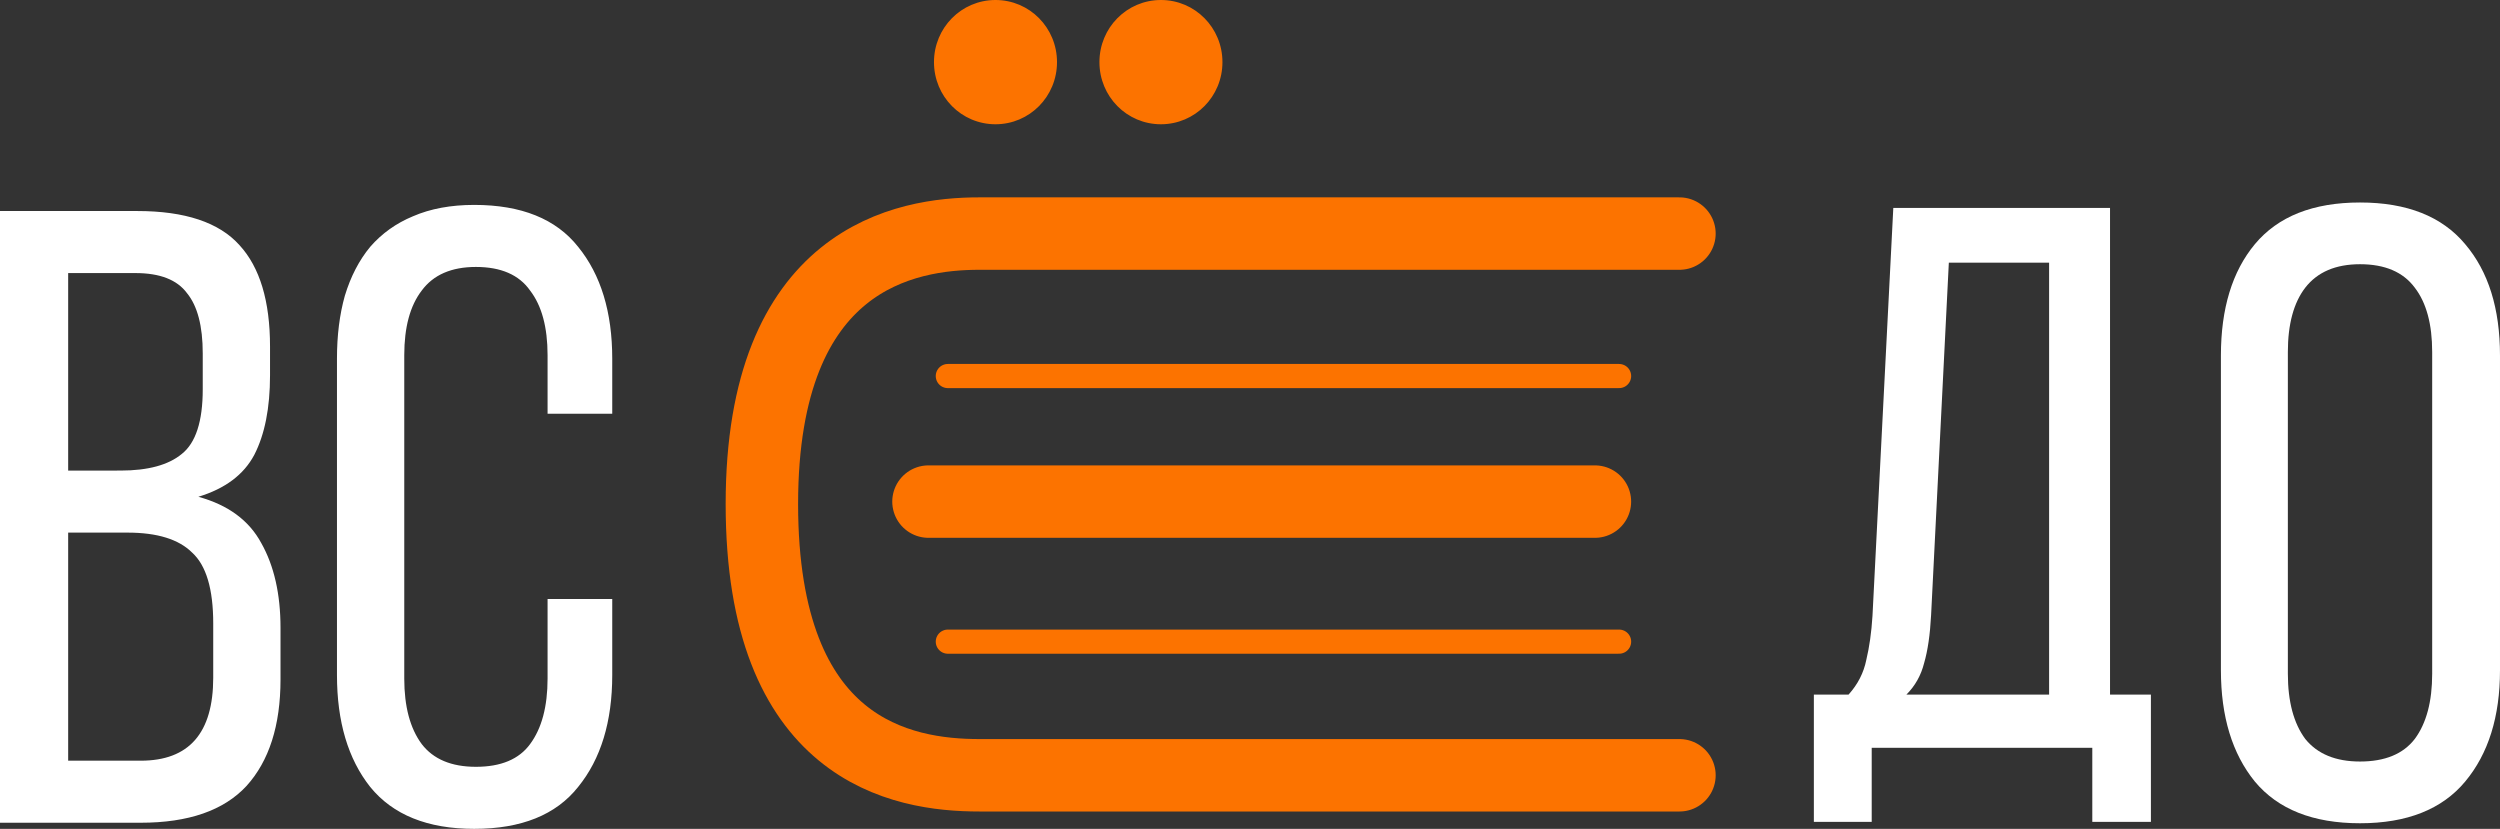
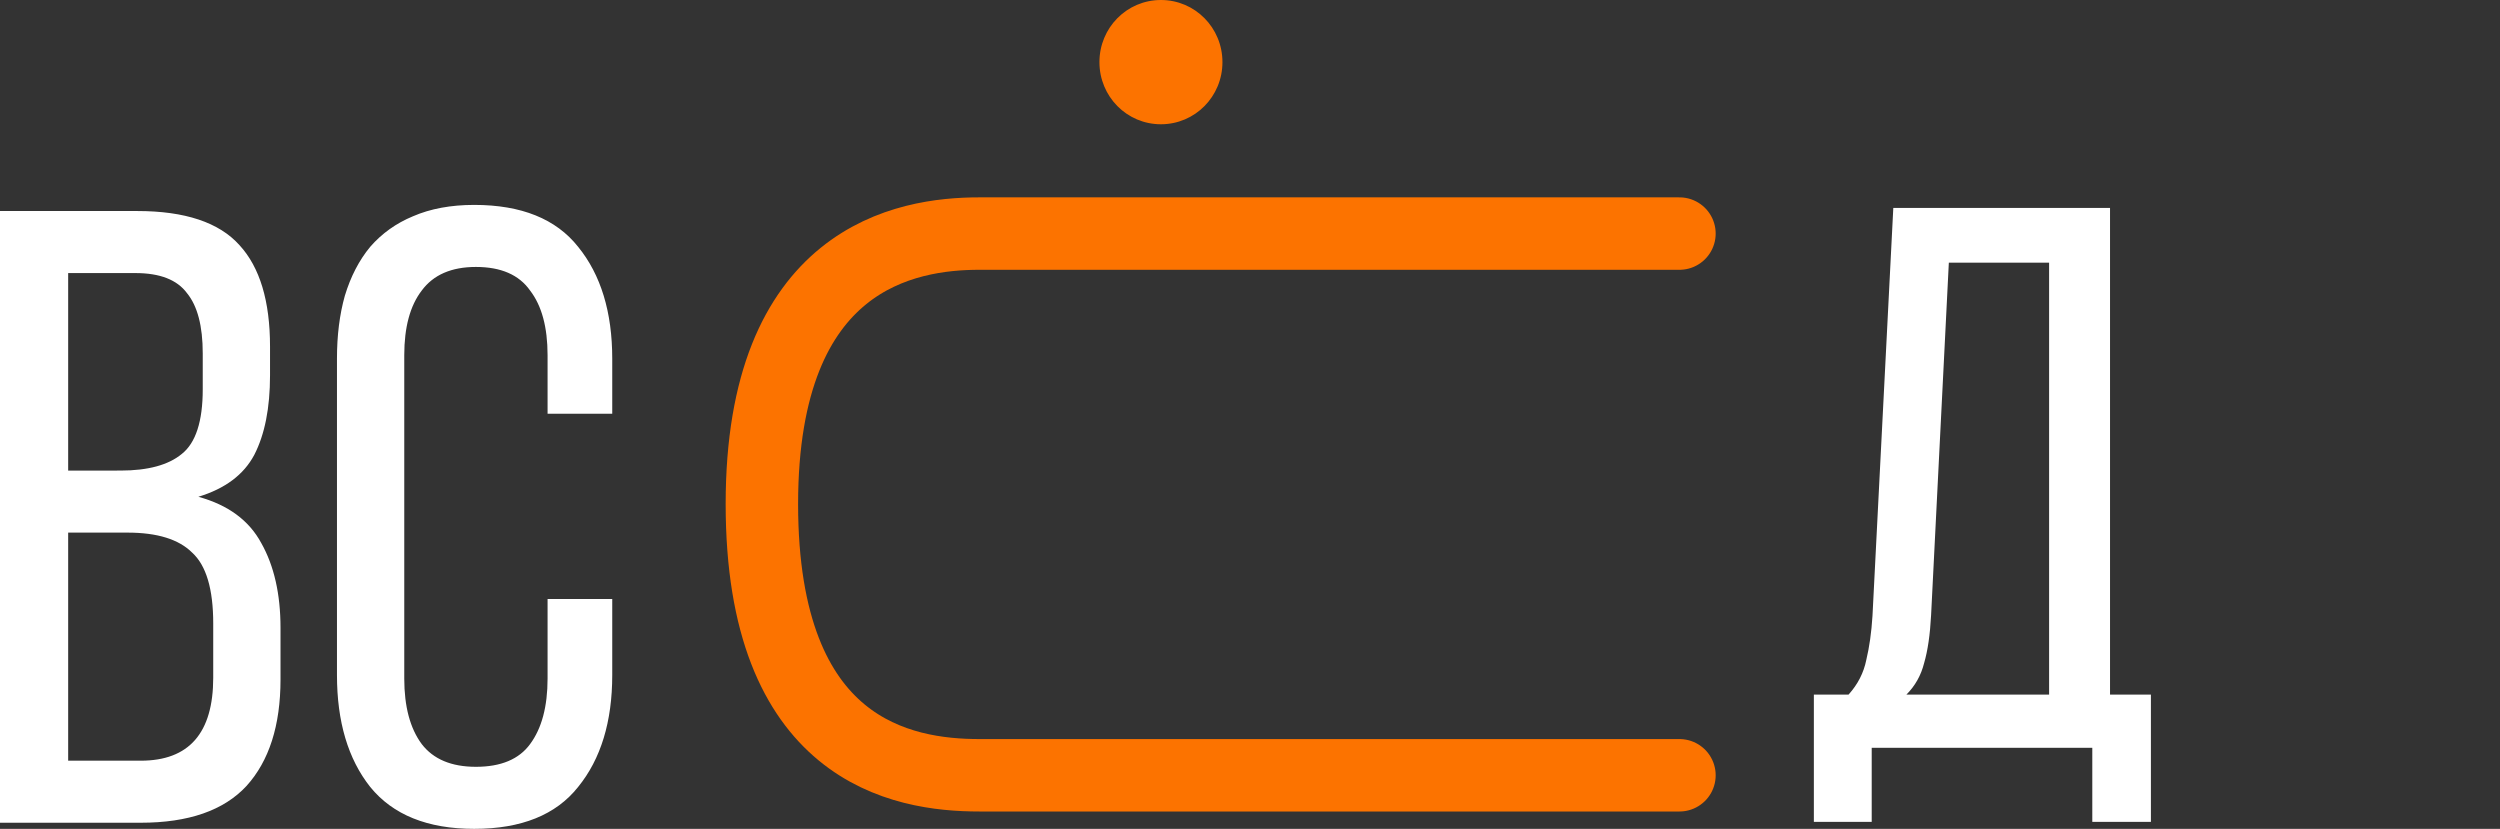
<svg xmlns="http://www.w3.org/2000/svg" width="1262.873" height="418.695" viewBox="0 0 1262.873 418.695" fill="none" version="1.1" id="svg7">
  <rect x="0" y="0" width="1262.873" height="418.695" fill="#333333" stroke="none" />
  <g id="g8" transform="translate(-329.657,-332.108)">
-     <path d="m 832.531,332.554 c 16.965,0 30.625,13.809 30.625,30.94 0,17.131 -13.66,30.939 -30.625,30.94 -16.965,0 -30.626,-13.809 -30.626,-30.94 0,-17.131 13.661,-30.94 30.626,-30.94 z m 83.573,0 c 16.966,0 30.625,13.809 30.625,30.94 0,17.131 -13.659,30.939 -30.625,30.94 -16.965,0 -30.625,-13.809 -30.625,-30.94 0,-17.131 13.66,-30.94 30.625,-30.94 z" fill="#fc7300" stroke="#fc7300" stroke-width="0.892" id="path1" />
-     <line x1="808.45" y1="522.063" x2="1147.54" y2="522.063" stroke="#fc7300" stroke-width="12.198" stroke-linecap="round" id="line1" />
-     <line x1="808.45" y1="656.237" x2="1147.54" y2="656.237" stroke="#fc7300" stroke-width="12.198" stroke-linecap="round" id="line2" />
-     <line x1="798.679" y1="585.491" x2="1135.33" y2="585.491" stroke="#fc7300" stroke-width="36.593" stroke-linecap="round" id="line3" />
+     <path d="m 832.531,332.554 z m 83.573,0 c 16.966,0 30.625,13.809 30.625,30.94 0,17.131 -13.659,30.939 -30.625,30.94 -16.965,0 -30.625,-13.809 -30.625,-30.94 0,-17.131 13.66,-30.94 30.625,-30.94 z" fill="#fc7300" stroke="#fc7300" stroke-width="0.892" id="path1" />
    <path d="M 1178.03,450.098 H 824.296 c -36.593,0 -109.778,11.71 -109.778,136.613 0,124.904 70.746,137.029 109.778,137.029 h 353.734" stroke="#fc7300" stroke-width="36.593" stroke-linecap="round" stroke-linejoin="round" id="path3" />
    <path d="m 398.963,438.707 c 24.132,0 41.348,5.739 51.648,17.216 10.3,11.183 15.451,28.252 15.451,51.207 v 14.567 c 0,16.481 -2.649,29.871 -7.946,40.171 -5.298,10.006 -14.715,17.069 -28.252,21.189 15.009,4.12 25.603,11.919 31.783,23.396 6.475,11.478 9.712,25.751 9.712,42.82 v 26.044 c 0,23.249 -5.739,41.201 -17.216,53.856 -11.478,12.36 -29.282,18.54 -53.414,18.54 H 329.657 V 438.707 Z m -8.387,131.107 c 13.832,0 24.132,-2.796 30.9,-8.387 7.063,-5.592 10.595,-16.481 10.595,-32.667 v -18.099 c 0,-13.831 -2.649,-23.984 -7.946,-30.459 -5.003,-6.768 -13.685,-10.153 -26.045,-10.153 h -33.99 v 99.765 z m 10.153,146.557 c 24.426,0 36.639,-13.979 36.639,-41.936 v -27.37 c 0,-17.363 -3.531,-29.282 -10.594,-35.756 -6.769,-6.769 -17.658,-10.153 -32.667,-10.153 H 364.09 V 716.371 Z M 569.182,435.617 c 23.838,0 41.348,7.063 52.531,21.189 11.477,14.126 17.216,32.961 17.216,56.504 v 27.811 h -32.666 v -29.577 c 0,-14.126 -2.943,-25.015 -8.829,-32.666 -5.592,-7.946 -14.715,-11.919 -27.369,-11.919 -12.36,0 -21.483,3.973 -27.369,11.919 -5.886,7.651 -8.829,18.54 -8.829,32.666 v 163.332 c 0,14.126 2.943,25.162 8.829,33.108 5.886,7.651 15.009,11.477 27.369,11.477 12.654,0 21.777,-3.826 27.369,-11.477 5.886,-7.946 8.829,-18.982 8.829,-33.108 v -40.171 h 32.666 v 38.405 c 0,23.544 -5.739,42.378 -17.216,56.504 -11.183,14.126 -28.693,21.189 -52.531,21.189 -23.543,0 -41.054,-7.063 -52.531,-21.189 -11.183,-14.126 -16.775,-32.96 -16.775,-56.504 v -159.8 c 0,-11.772 1.325,-22.366 3.973,-31.783 2.943,-9.712 7.21,-17.952 12.802,-24.721 5.886,-6.769 13.096,-11.919 21.63,-15.45 8.829,-3.826 19.129,-5.739 30.901,-5.739 z" fill="#ffffff" id="path4" />
    <path d="m 1386.58,747.266 v -37.404 h -111.43 v 37.404 h -29.22 v -64.287 h 17.53 c 4.68,-5.195 7.66,-11.04 8.96,-17.533 1.56,-6.494 2.6,-13.897 3.12,-22.209 l 10.52,-206.109 h 109.48 v 245.851 h 20.65 v 64.287 z m -81.43,-104.418 c -0.52,9.87 -1.69,17.922 -3.51,24.156 -1.56,6.234 -4.54,11.559 -8.96,15.975 h 72.08 V 464.791 h -50.65 z" fill="#ffffff" id="path5" />
-     <path d="m 1451.55,511.692 c 0,-23.716 5.71,-42.455 17.13,-56.216 11.71,-14.054 29.43,-21.081 53.14,-21.081 23.72,0 41.43,7.027 53.14,21.081 11.71,13.761 17.57,32.5 17.57,56.216 v 158.985 c 0,23.423 -5.86,42.162 -17.57,56.216 -11.71,14.054 -29.42,21.08 -53.14,21.08 -23.71,0 -41.43,-7.026 -53.14,-21.08 -11.42,-14.054 -17.13,-32.793 -17.13,-56.216 z m 33.82,160.742 c 0,14.054 2.93,25.033 8.78,32.939 6.15,7.612 15.37,11.418 27.67,11.418 12.59,0 21.81,-3.806 27.67,-11.418 5.86,-7.906 8.78,-18.885 8.78,-32.939 V 509.935 c 0,-14.054 -2.92,-24.887 -8.78,-32.5 -5.86,-7.905 -15.08,-11.858 -27.67,-11.858 -12.3,0 -21.52,3.953 -27.67,11.858 -5.85,7.613 -8.78,18.446 -8.78,32.5 z" fill="#ffffff" id="path6" />
  </g>
  <defs id="defs7" />
</svg>